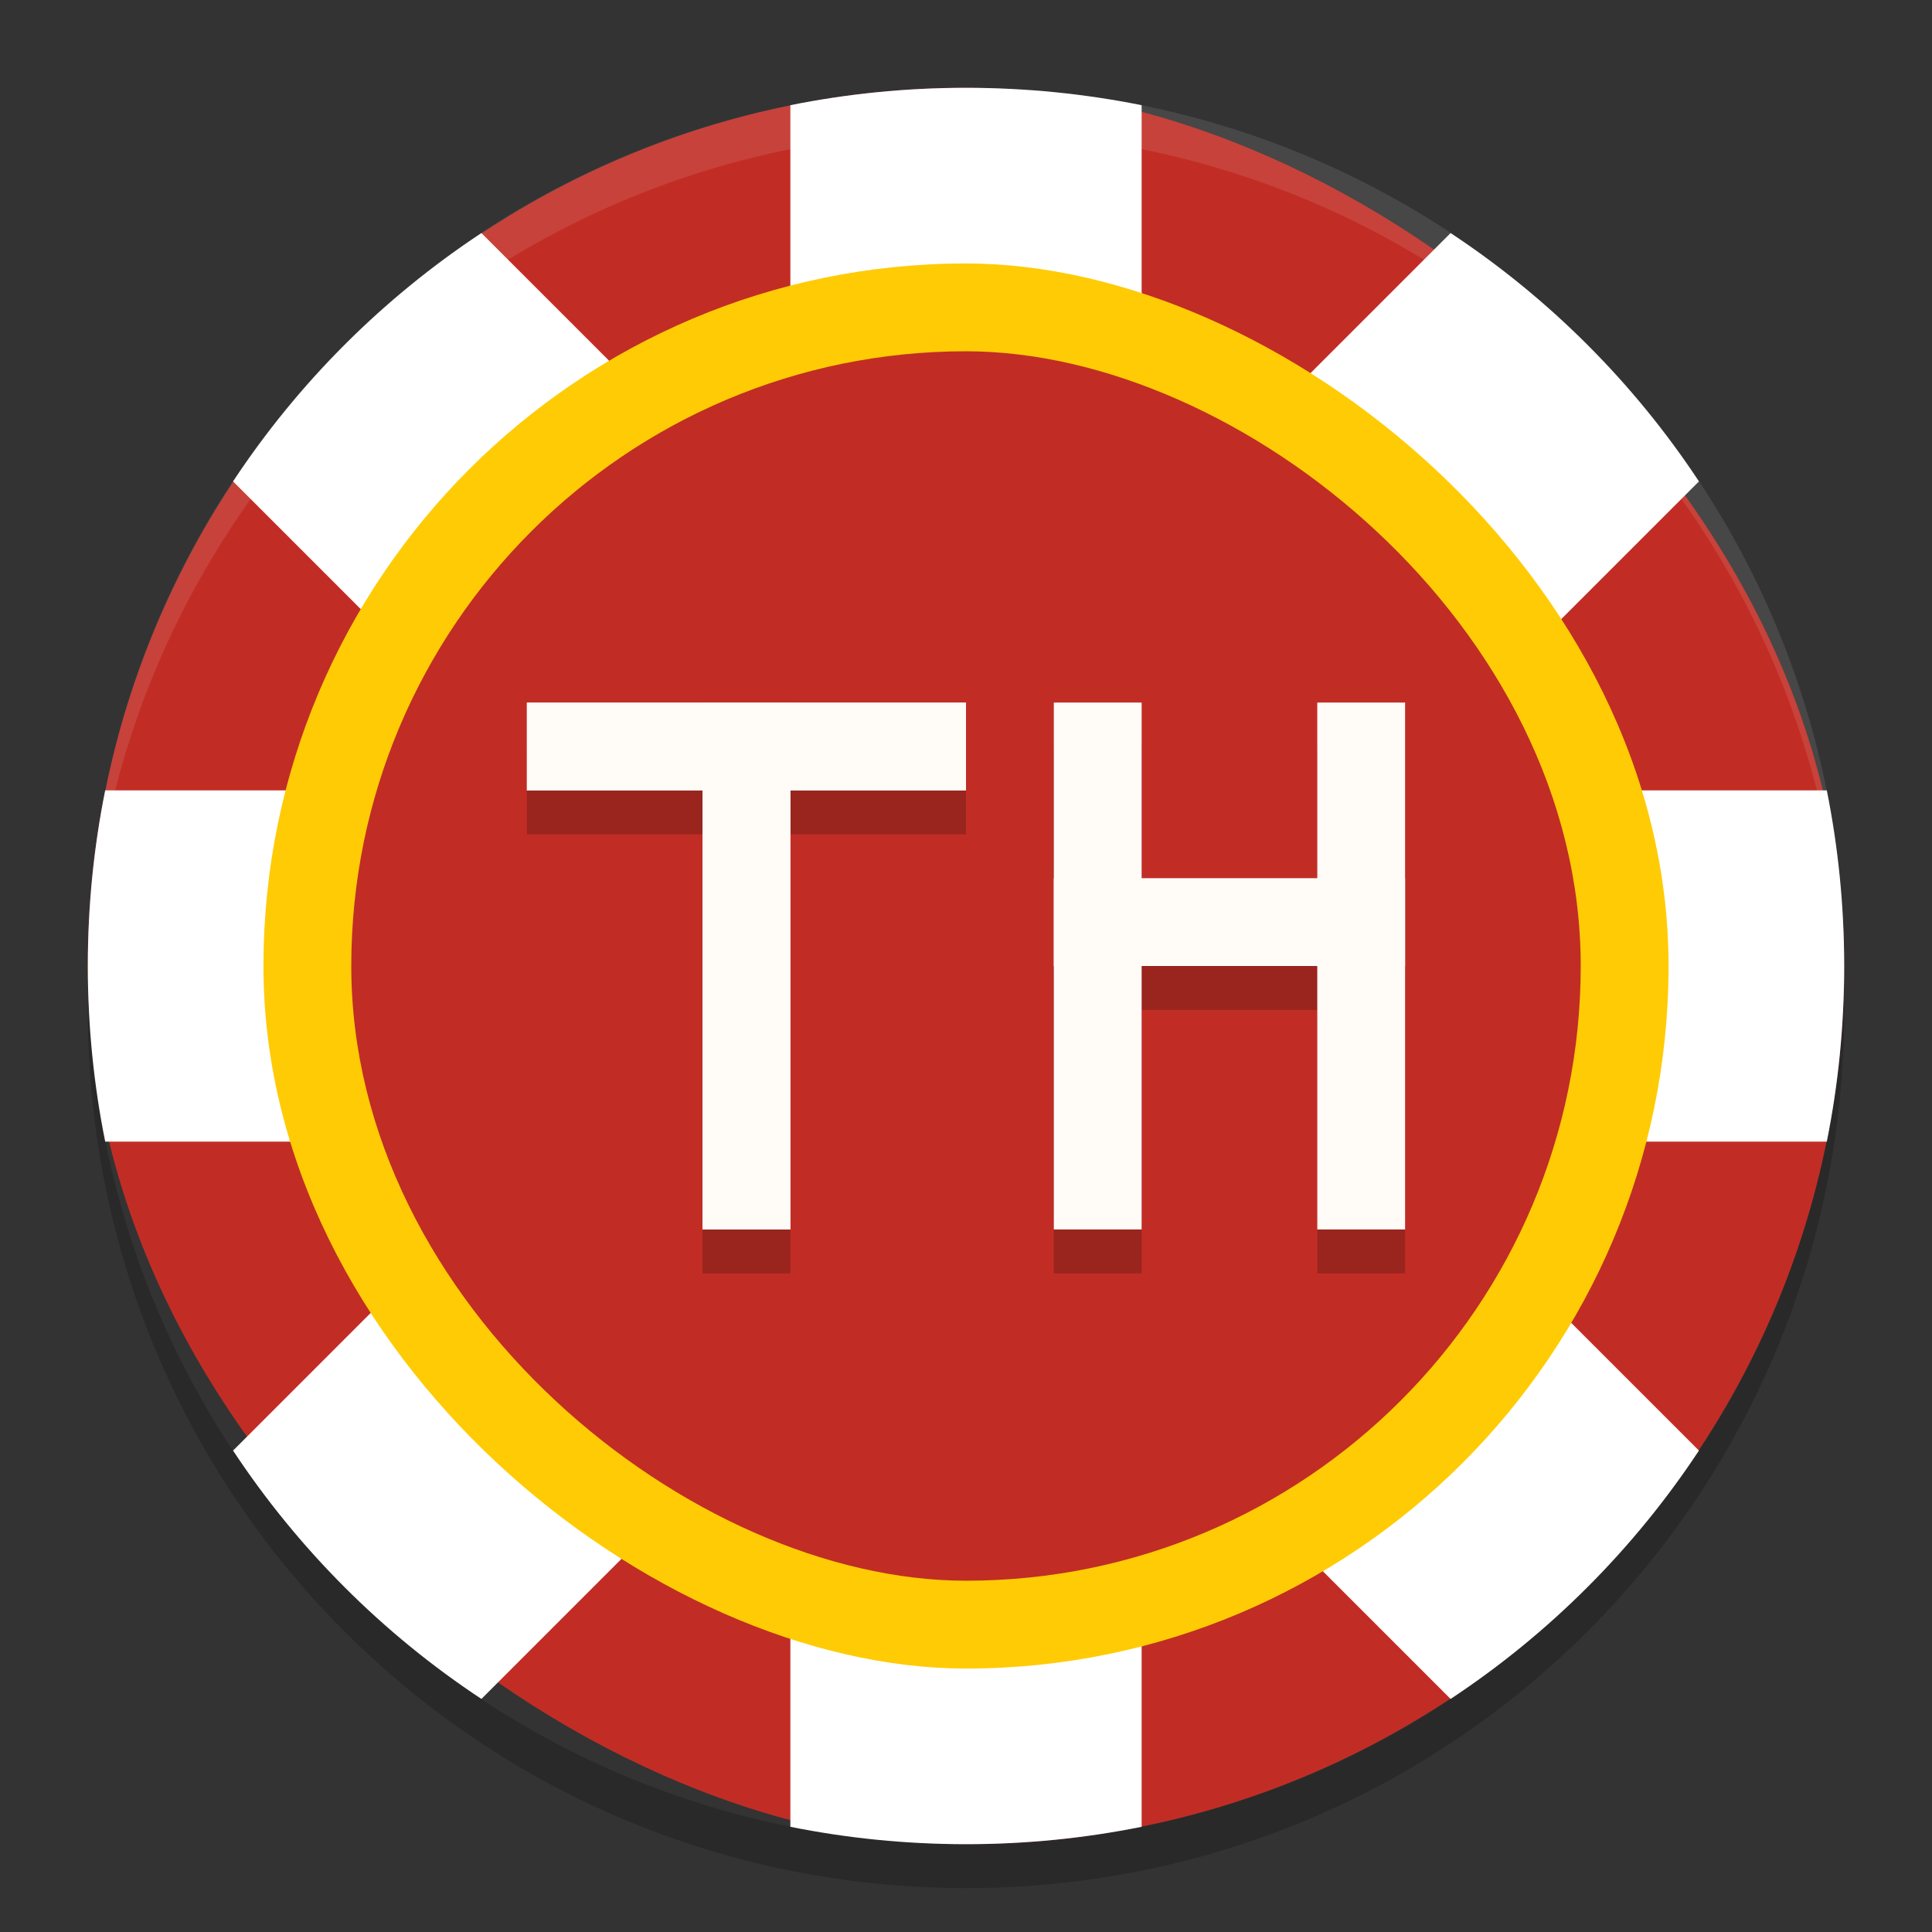
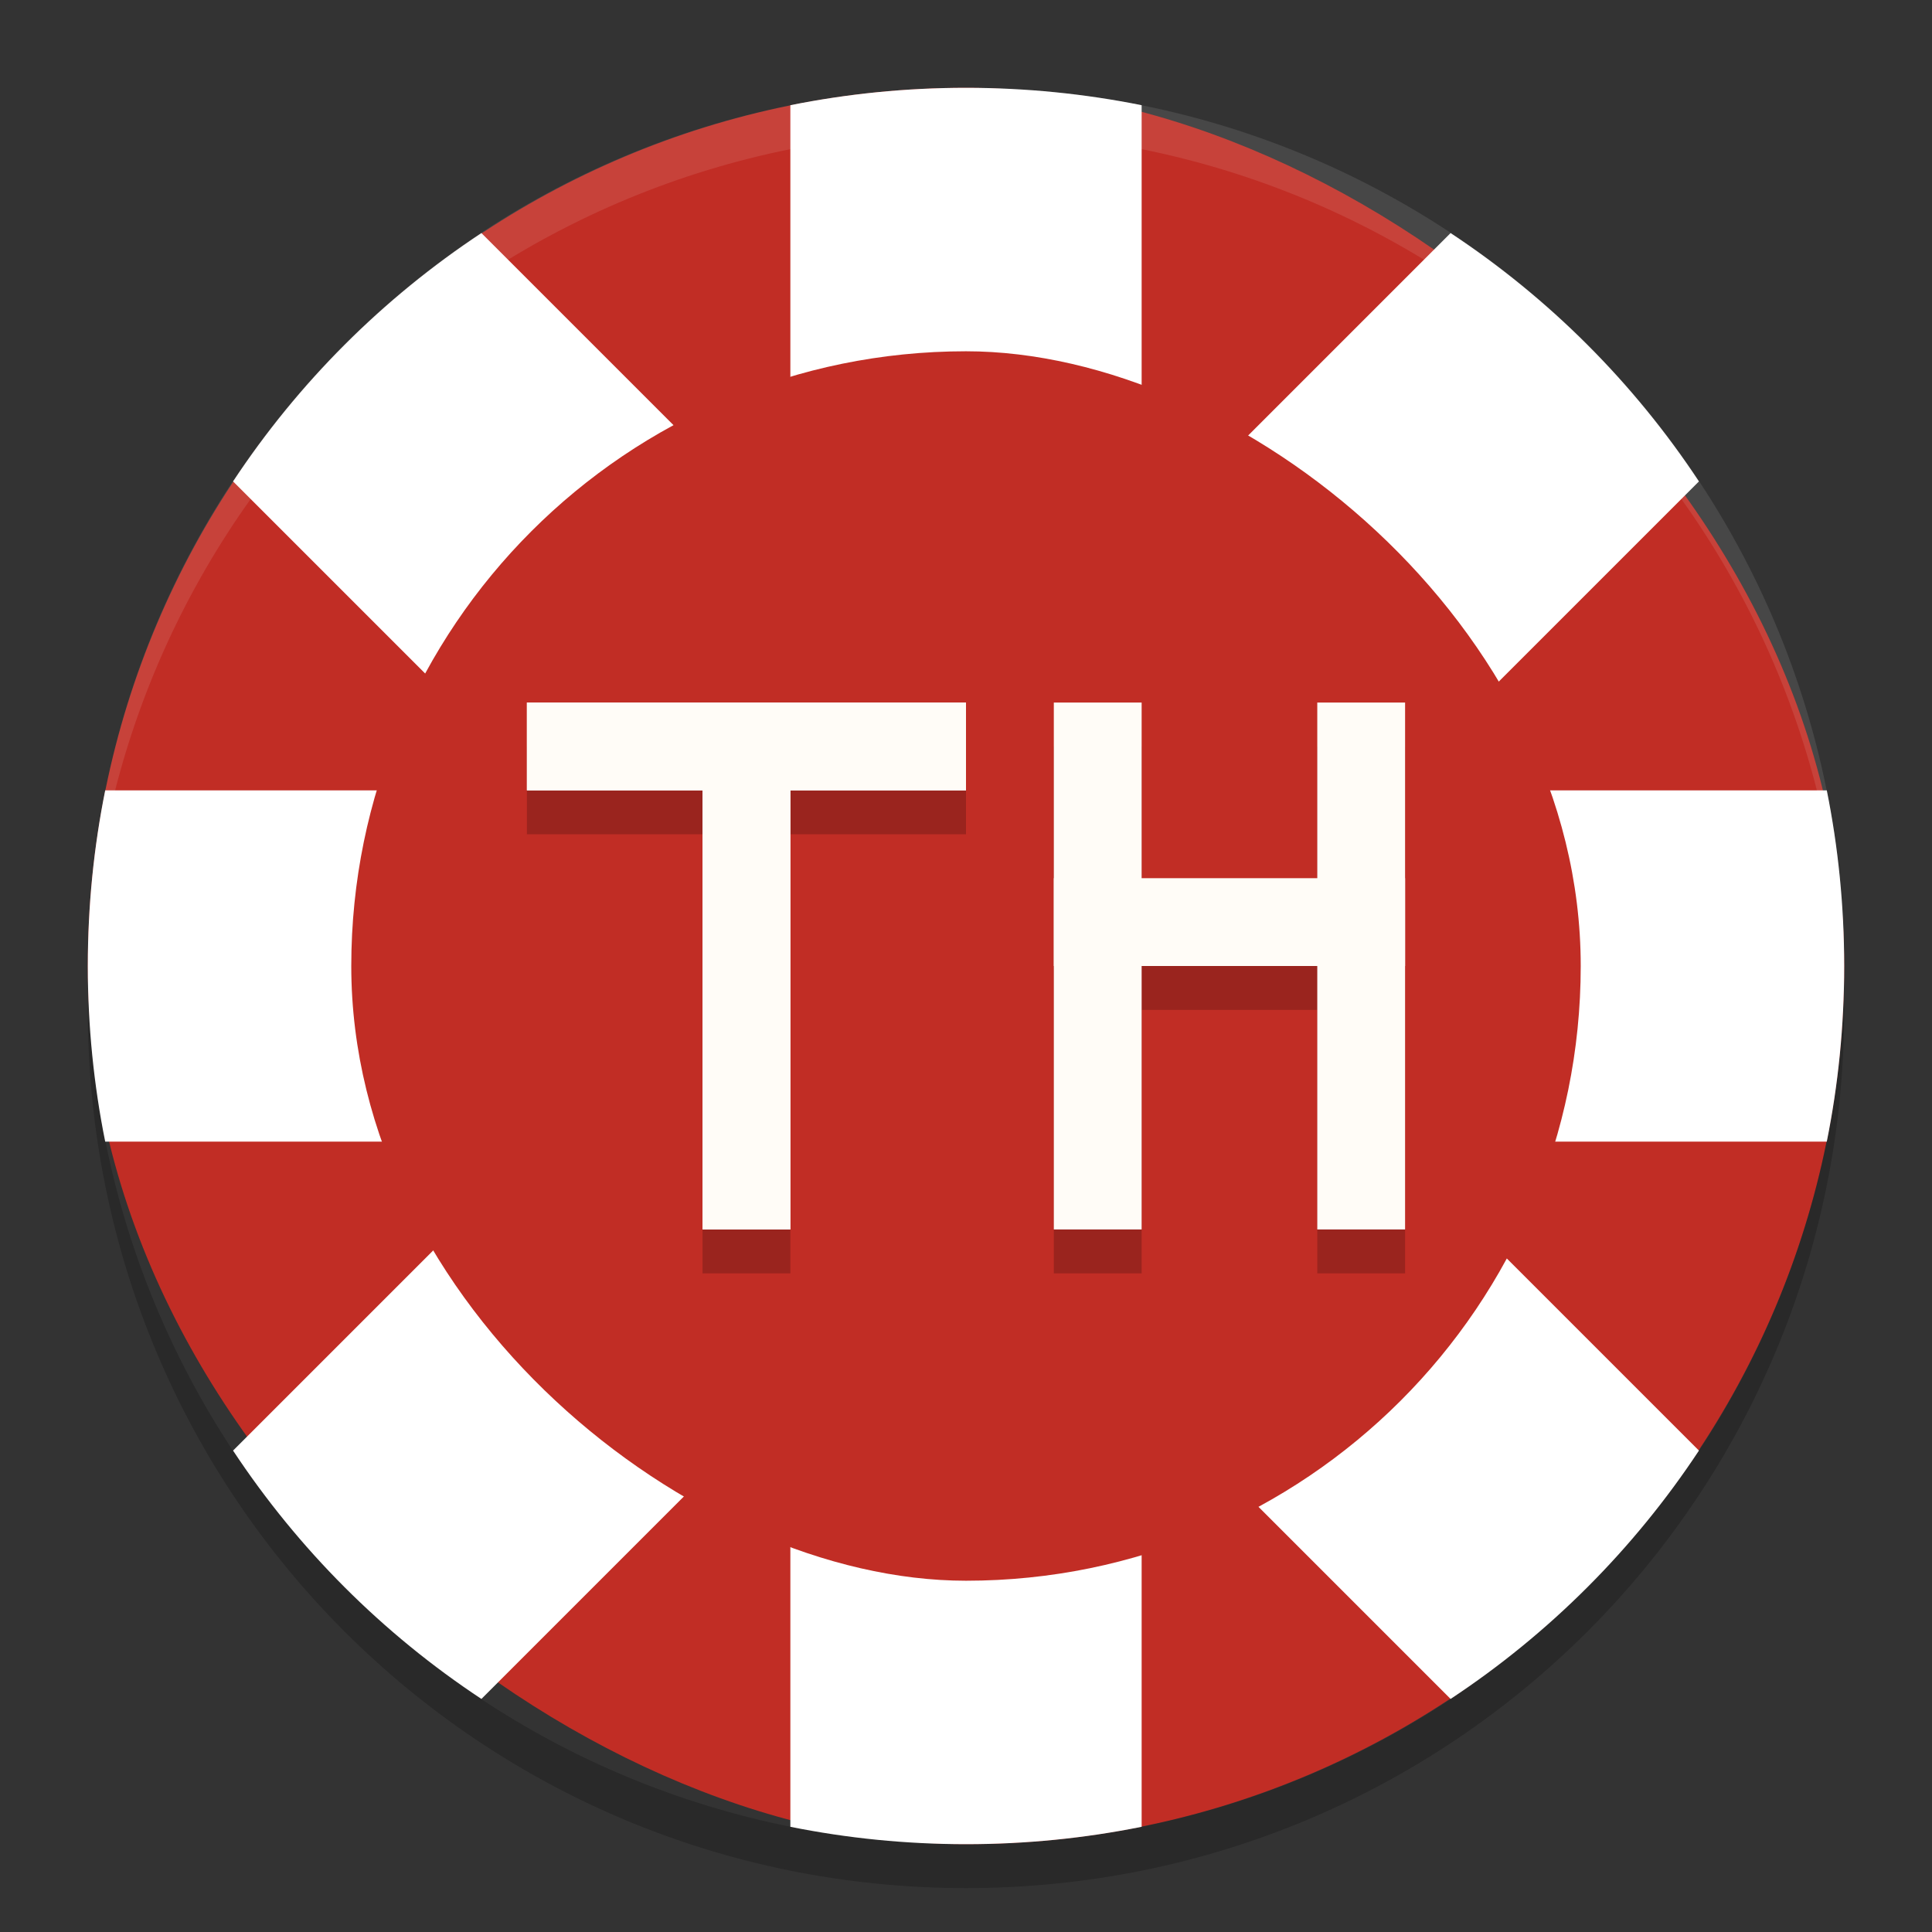
<svg xmlns="http://www.w3.org/2000/svg" height="22" width="22" version="1">
  <rect width="100%" height="100%" fill="#333333" stroke="none" />
  <rect ry="10" style="fill:#c12d25" rx="10" transform="matrix(0,-1,-1,0,0,0)" height="20" width="20" y="-21" x="-21" />
  <path style="opacity:.1;fill:#ffffff" d="m11 1c-5.54 0-9.999 4.46-9.999 10 0 0.084-0.002 0.167 0 0.25 0.132-5.423 4.544-9.75 9.999-9.75 5.456 0 9.867 4.327 9.999 9.75 0.002-0.084 0-0.166 0-0.25 0-5.54-4.46-10-9.999-10z" />
  <path style="opacity:.2" d="m1.006 11.25c-0.002 0.084-0.006 0.166-0.006 0.25 0 5.54 4.46 10 10 10 5.54 0 10-4.46 10-10 0-0.084-0.004-0.167-0.006-0.25-0.132 5.423-4.538 9.75-9.994 9.75-5.456 0-9.862-4.327-9.994-9.75z" />
  <path style="fill:#ffffff" d="m11 1c-0.685 0-1.354 0.068-2 0.198v4.974l-3.518-3.518c-1.123 0.742-2.086 1.705-2.828 2.828l3.518 3.518h-4.974c-0.13 0.646-0.198 1.315-0.198 2s0.068 1.354 0.198 2h4.974l-3.518 3.518c0.742 1.123 1.705 2.086 2.828 2.828l3.518-3.518v4.974c0.646 0.13 1.315 0.198 2 0.198s1.354-0.068 2-0.198v-4.974l3.518 3.518c1.123-0.742 2.086-1.705 2.828-2.828l-3.518-3.518h4.974c0.13-0.646 0.198-1.315 0.198-2s-0.068-1.354-0.198-2h-4.974l3.518-3.518c-0.742-1.123-1.705-2.086-2.828-2.828l-3.518 3.518v-4.974c-0.646-0.13-1.315-0.198-2-0.198z" />
-   <rect ry="8" style="fill:#ffcb05" rx="8" transform="matrix(0,-1,-1,0,0,0)" height="16" width="16" y="-19" x="-19" />
  <rect style="fill:#c12d25" transform="matrix(0,-1,-1,0,0,0)" rx="7" ry="7" height="14" width="14" y="-18" x="-18" />
  <path style="opacity:.2" d="m6 8.5v1h2v5h1v-5h2v-1h-3zm6 0v6h1v-3h2v3h1v-6h-1v2h-2v-2z" />
  <g transform="translate(-1,-1)">
    <rect style="fill:#fffcf7" height="6" width="1" y="9" x="9" />
    <rect style="fill:#fffcf7" transform="rotate(90)" height="5" width="1" y="-12" x="9" />
    <rect style="fill:#fffcf7" height="6" width="1" y="9" x="13" />
    <rect style="fill:#fffcf7" transform="rotate(90)" height="4" width="1" y="-17" x="11" />
    <rect style="fill:#fffcf7" height="6" width="1" y="9" x="16" />
    <rect style="fill:#fffcf7" height="6" width="1" y="9" x="9" />
    <rect style="fill:#fffcf7" transform="rotate(90)" height="5" width="1" y="-12" x="9" />
  </g>
</svg>